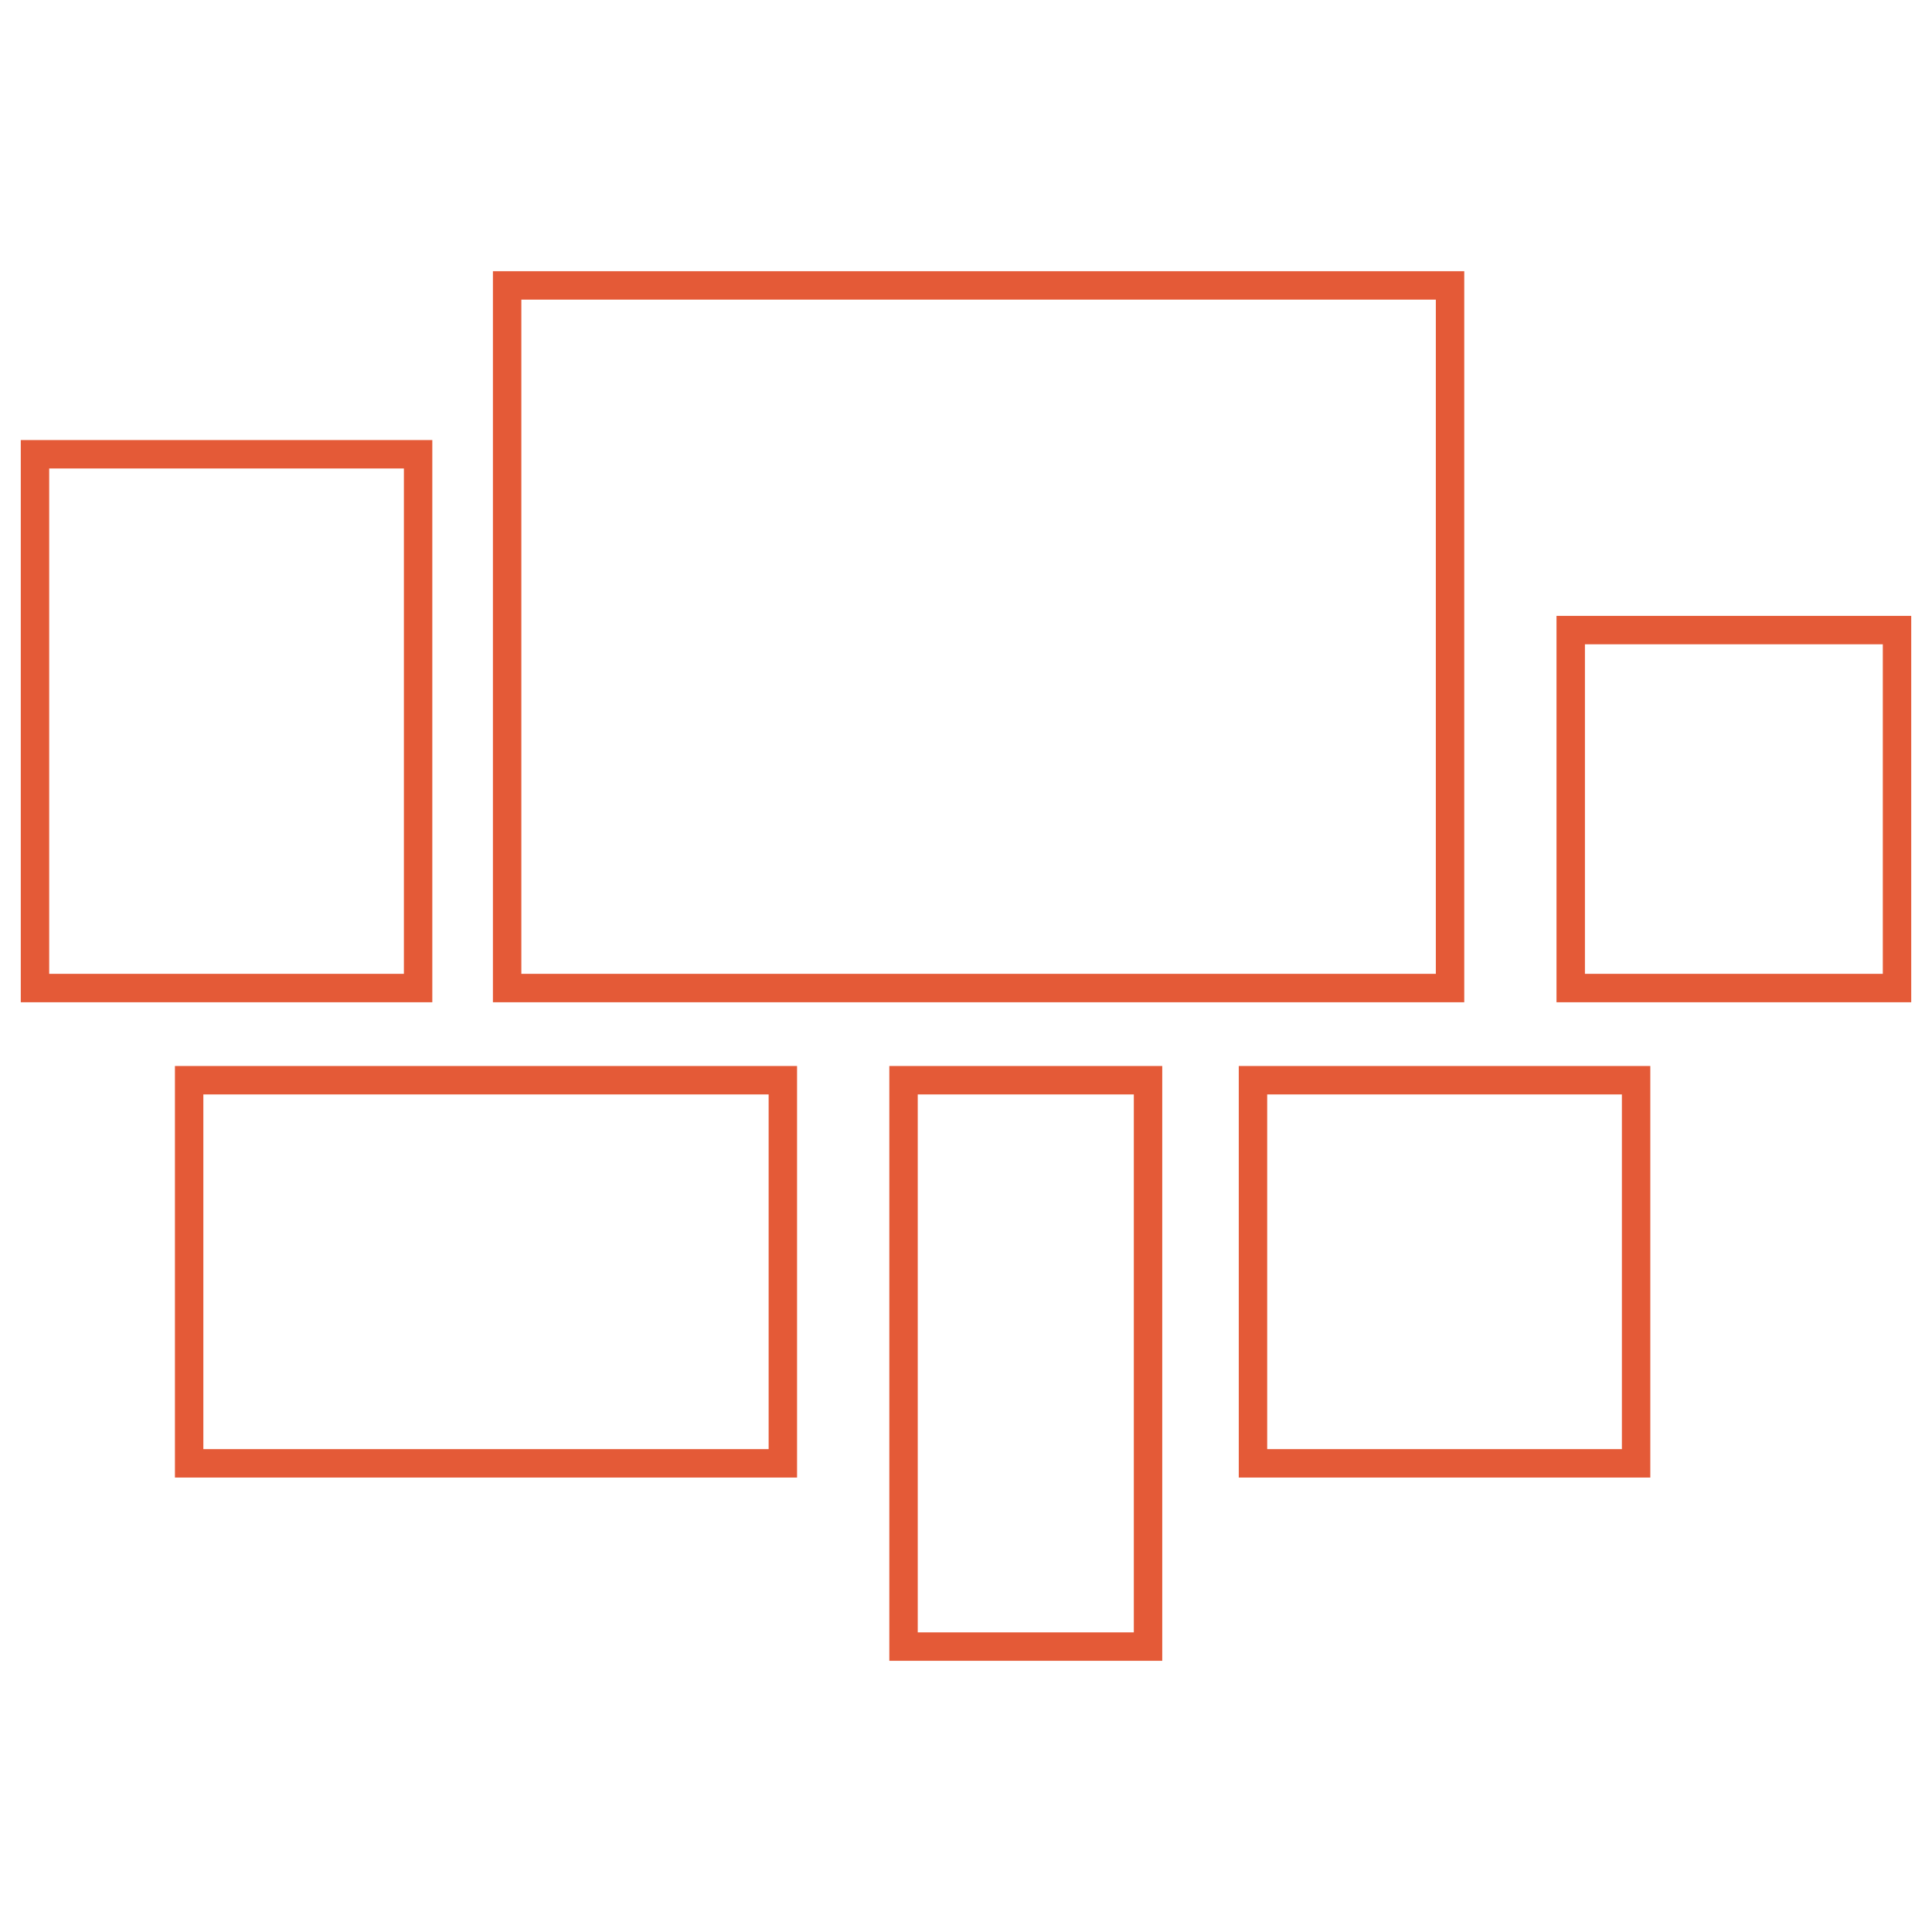
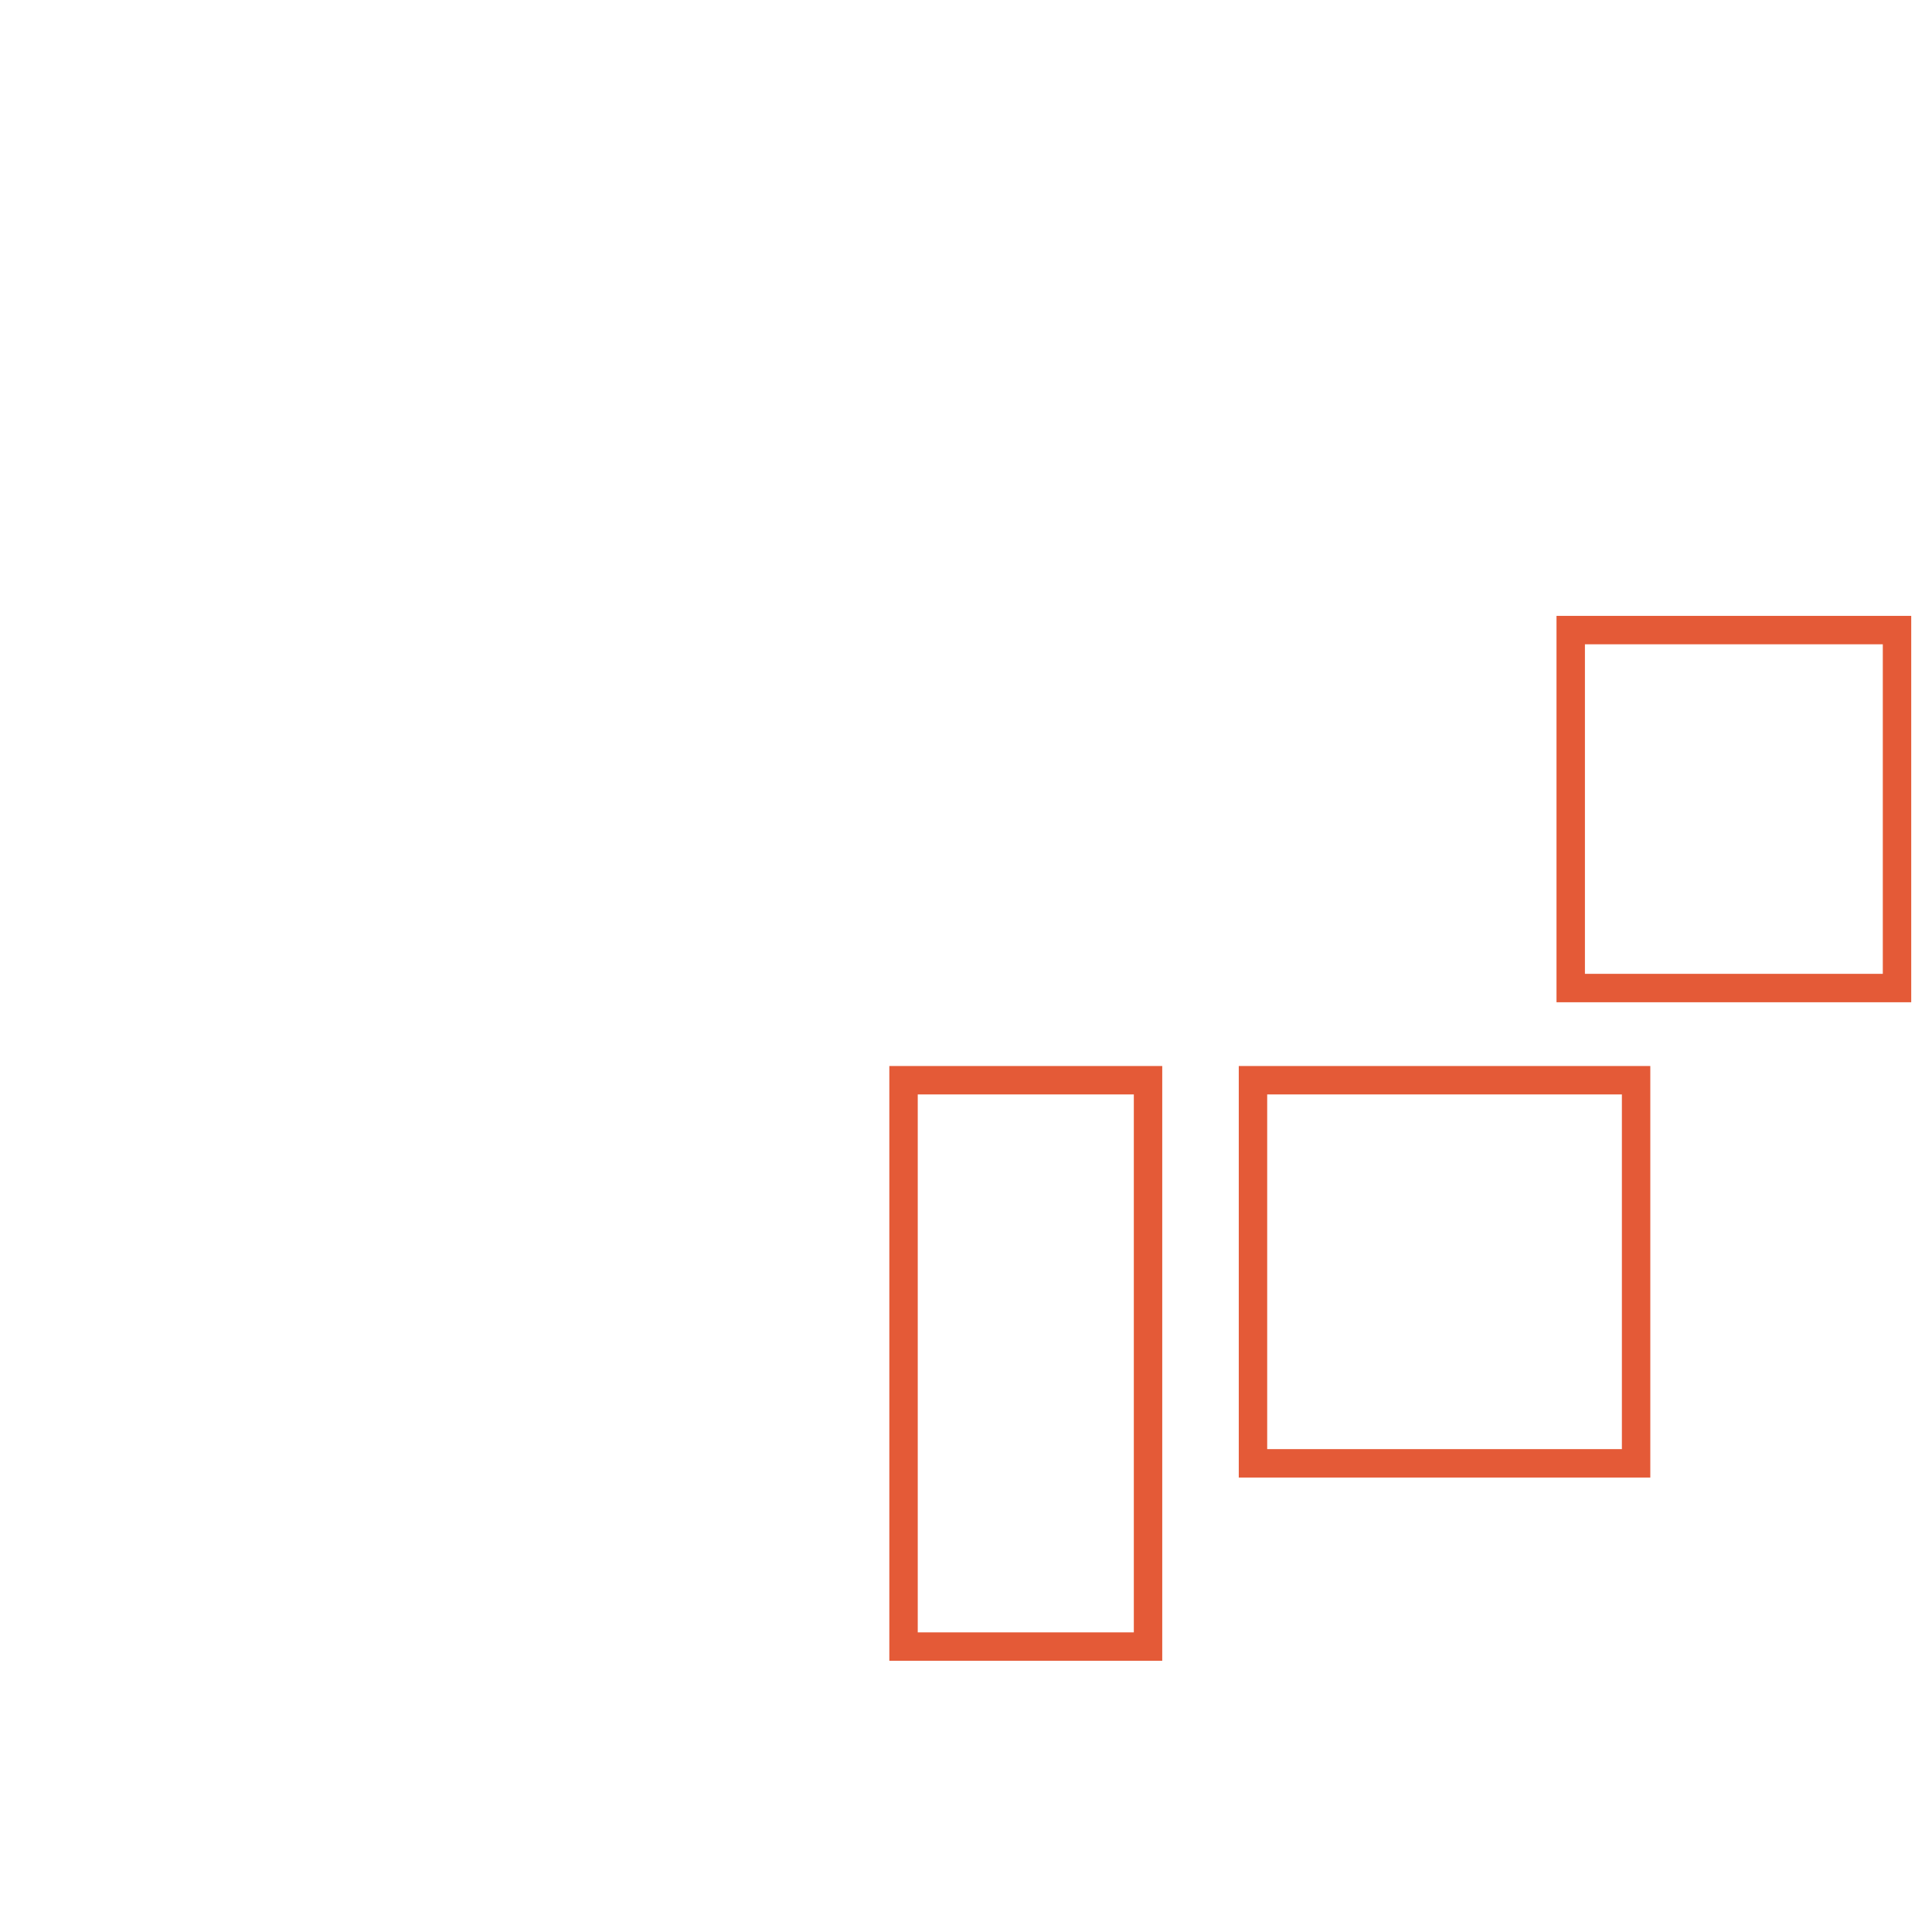
<svg xmlns="http://www.w3.org/2000/svg" version="1.1" id="Layer_1" x="0px" y="0px" viewBox="0 0 100 100" style="enable-background:new 0 0 100 100;" xml:space="preserve">
  <style type="text/css">
	.st0{fill:none;stroke:#E45A37;stroke-width:1.471;stroke-miterlimit:10;}
</style>
  <g>
-     <rect x="1.811" y="23.513" class="st0" width="19.83" height="27.628" />
    <rect x="81.3" y="32.613" class="st0" width="16.889" height="18.528" />
-     <rect x="26.249" y="14.773" class="st0" width="48.805" height="36.368" />
-     <rect x="9.79" y="55.912" class="st0" width="30.73" height="19.83" />
    <rect x="46.767" y="55.912" class="st0" width="12.655" height="29.315" />
    <rect x="64.854" y="55.912" class="st0" width="19.83" height="19.83" />
  </g>
</svg>